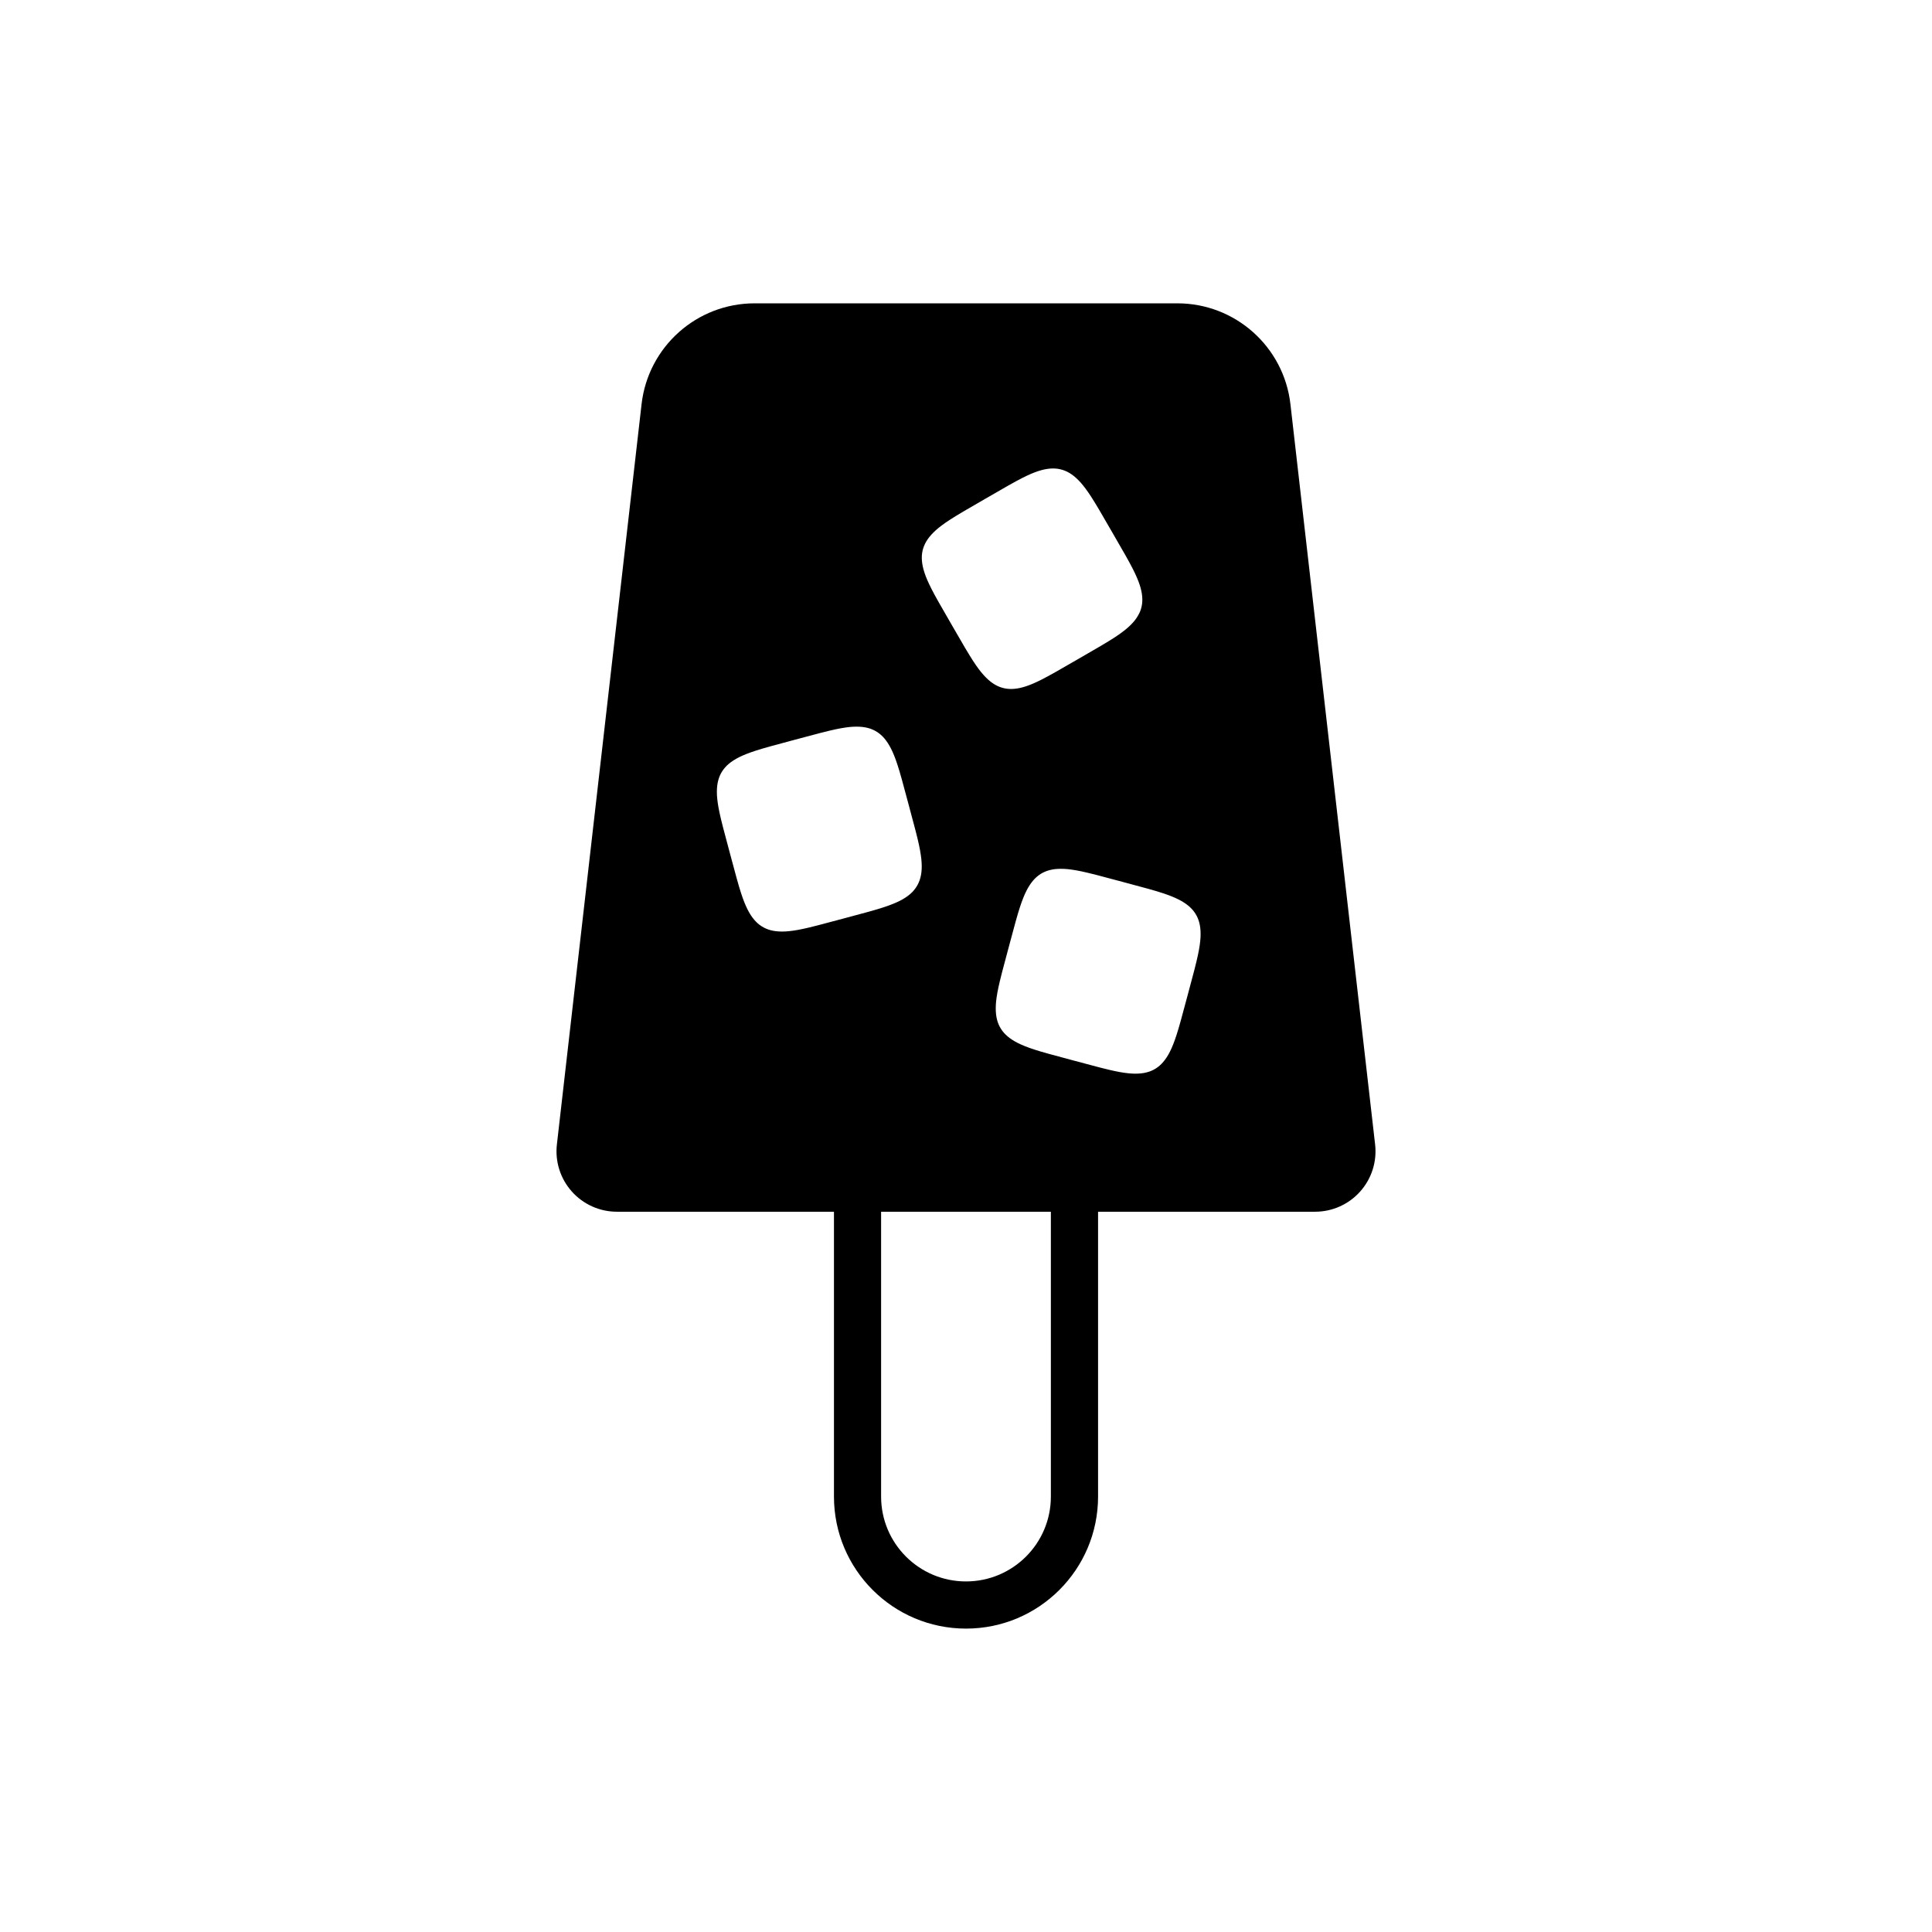
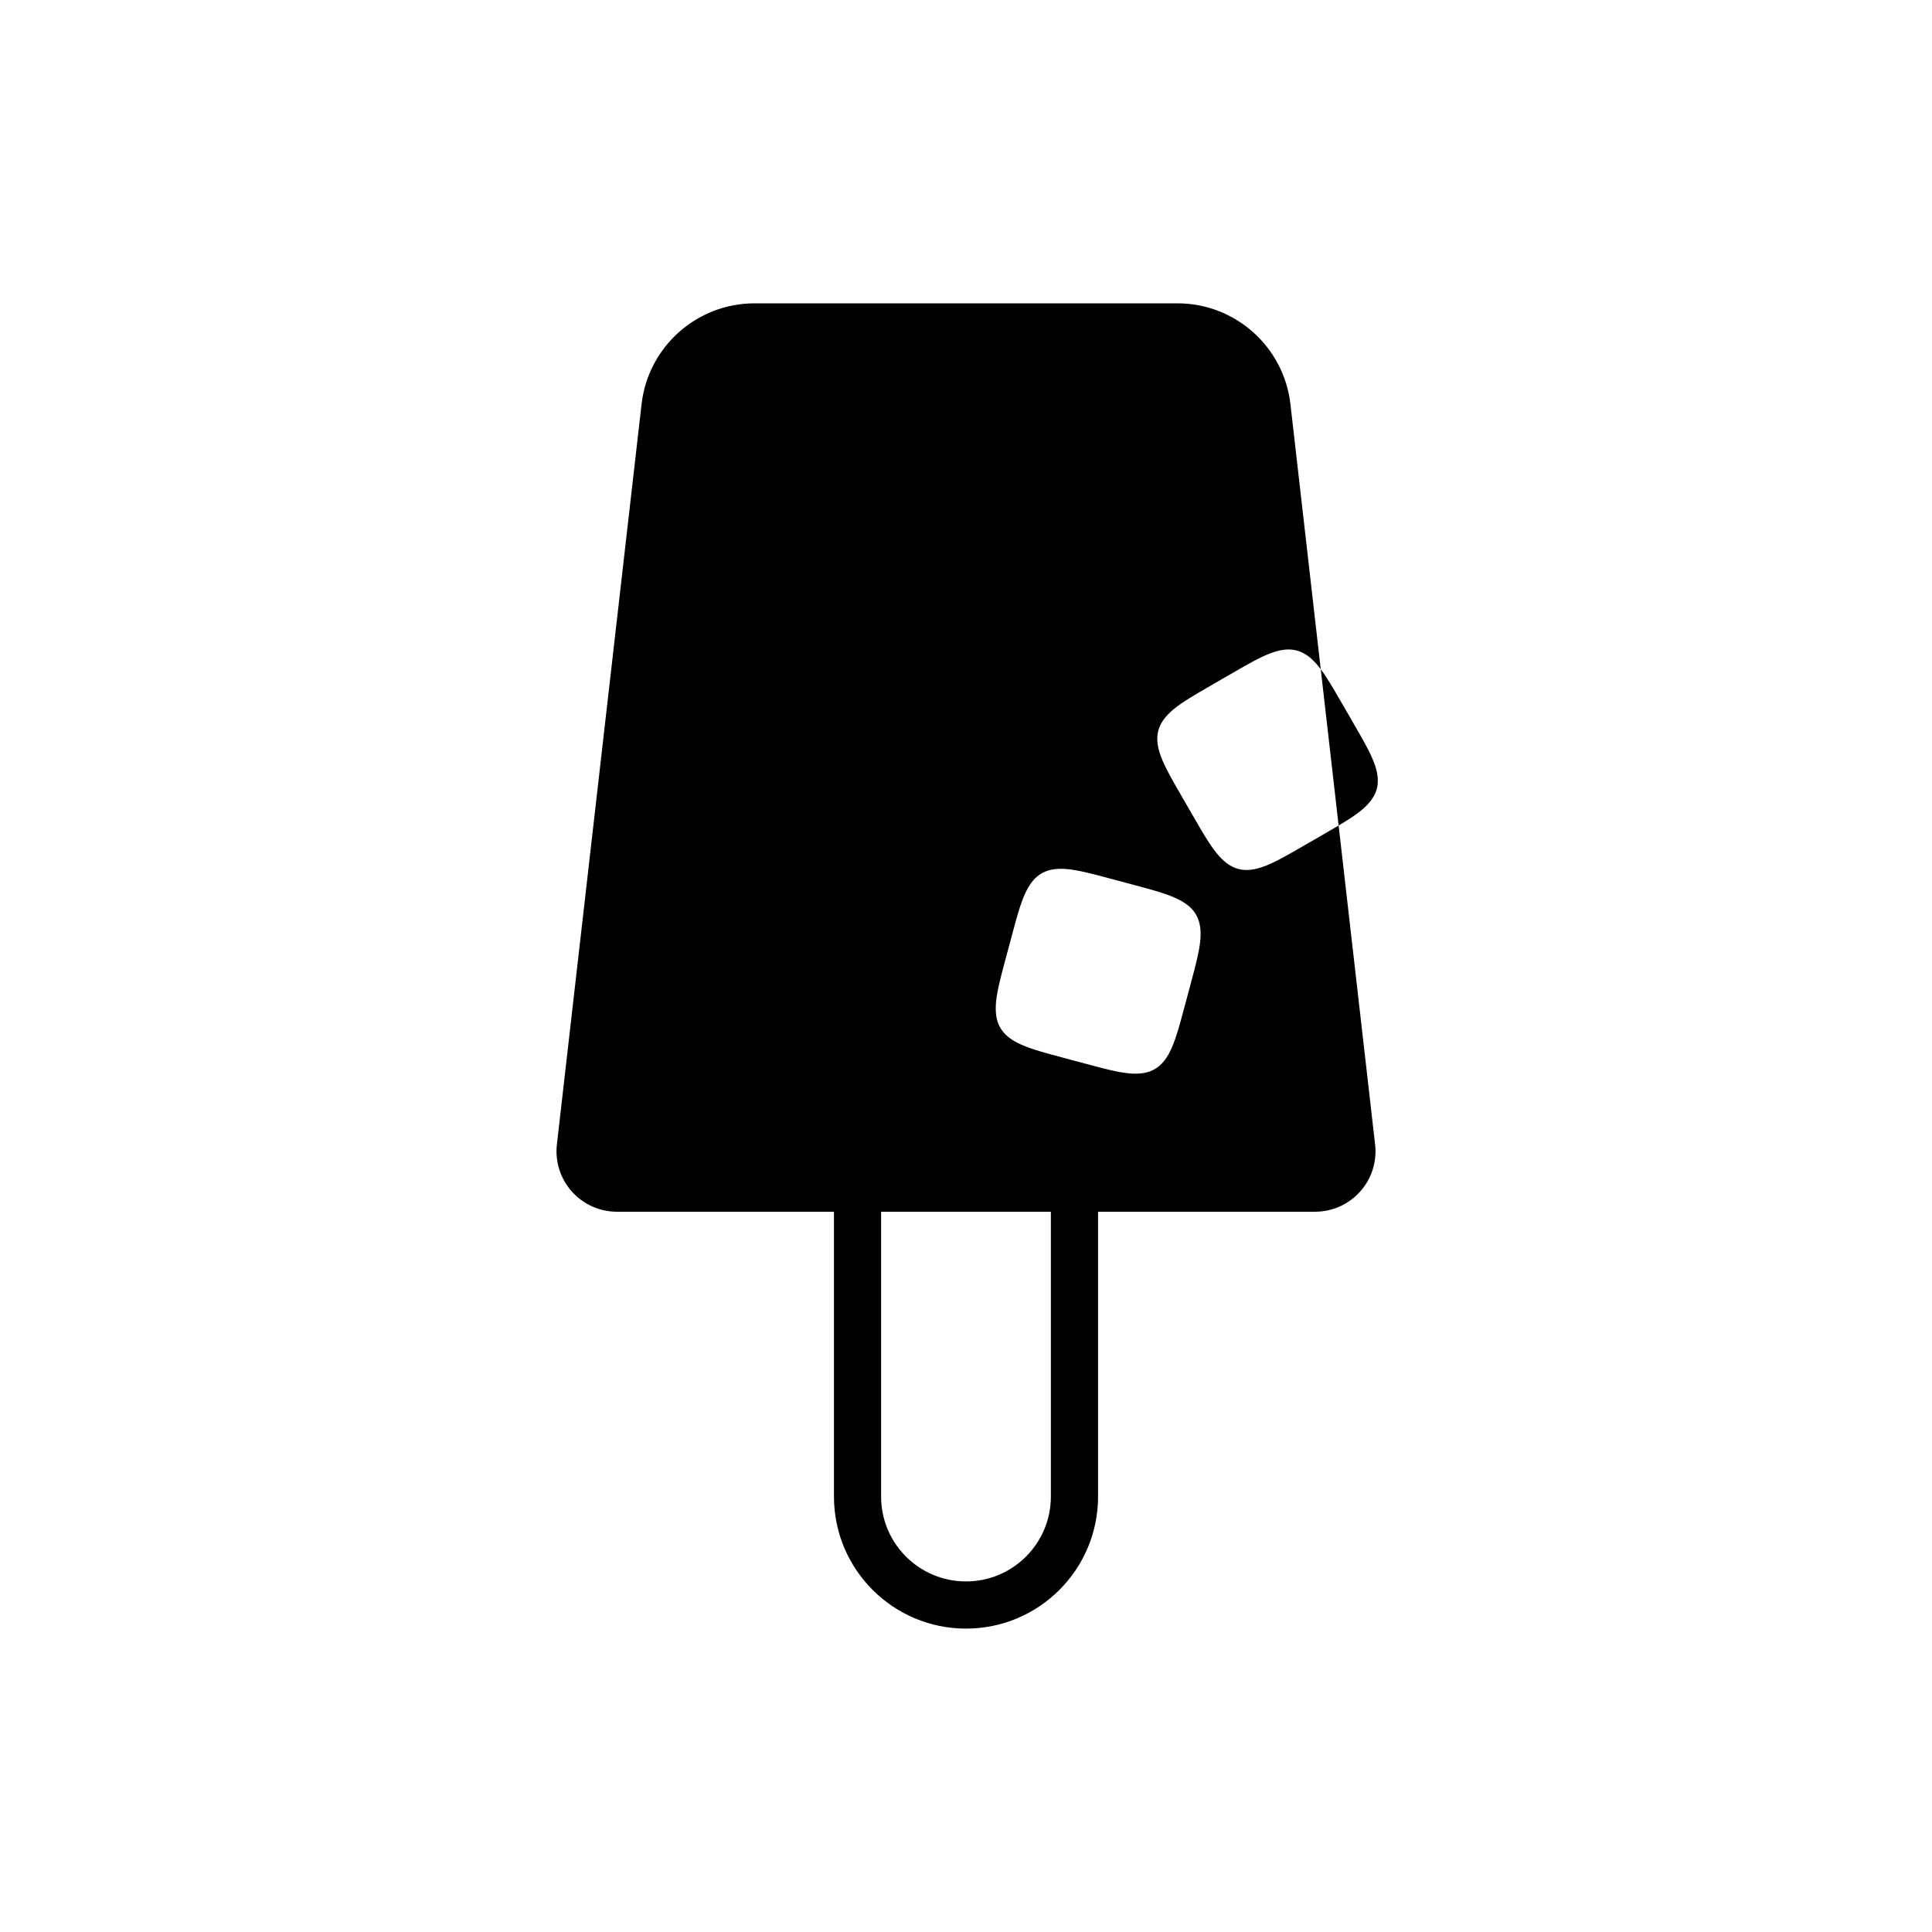
<svg xmlns="http://www.w3.org/2000/svg" fill="#000000" width="800px" height="800px" version="1.1" viewBox="144 144 512 512">
-   <path d="m365 465.12h-57.523c-4.559 0-8.902-1.949-11.934-5.352-3.039-3.402-4.481-7.941-3.961-12.469 5.879-51.379 22.441-196.19 22.441-196.19 1.742-15.227 14.629-26.723 29.953-26.723h112.05c15.32 0 28.207 11.496 29.953 26.723 0 0 16.559 144.81 22.441 196.19 0.52 4.527-0.922 9.07-3.961 12.469-3.031 3.402-7.375 5.352-11.934 5.352h-57.523v75.48c0 19.324-15.668 34.996-34.996 34.996-19.324 0-34.996-15.668-34.996-34.996v-75.48zm57.488 0h-44.988v75.48c0 12.426 10.07 22.496 22.496 22.496s22.496-10.07 22.496-22.496v-75.48zm26.035-37.121-0.648 0.191-0.684 0.152-0.727 0.105-0.77 0.066-0.832 0.02-0.891-0.023-0.973-0.082-1.074-0.133-1.203-0.195-1.391-0.277-1.691-0.383-2.293-0.574-6.664-1.77-6.66-1.797-2.273-0.648-1.656-0.516-1.344-0.457-1.137-0.434-0.992-0.418-0.883-0.422-0.785-0.418-0.711-0.434-0.637-0.441-0.578-0.457-0.516-0.473-0.469-0.488-0.414-0.516-0.367-0.535-0.328-0.559-0.277-0.59-0.238-0.613-0.191-0.648-0.152-0.684-0.105-0.727-0.066-0.777-0.02-0.828 0.023-0.891 0.074-0.973 0.137-1.074 0.195-1.203 0.277-1.391 0.383-1.691 0.57-2.293 1.773-6.664 1.797-6.66 0.648-2.273 0.516-1.656 0.457-1.344 0.434-1.137 0.418-0.996 0.418-0.875 0.422-0.789 0.434-0.707 0.441-0.641 0.457-0.574 0.473-0.52 0.488-0.465 0.516-0.414 0.535-0.371 0.559-0.324 0.586-0.277 0.621-0.238 0.648-0.191 0.684-0.152 0.727-0.109 0.77-0.059 0.832-0.02 0.891 0.023 0.973 0.074 1.074 0.137 1.203 0.195 1.391 0.273 1.691 0.387 2.293 0.57 6.664 1.773 6.66 1.797 2.273 0.648 1.656 0.516 1.344 0.457 1.137 0.434 0.992 0.418 0.883 0.418 0.785 0.422 0.711 0.434 0.637 0.441 0.578 0.453 0.516 0.473 0.469 0.492 0.414 0.516 0.367 0.535 0.328 0.559 0.277 0.586 0.238 0.621 0.191 0.645 0.152 0.691 0.105 0.727 0.066 0.77 0.02 0.832-0.023 0.891-0.082 0.973-0.133 1.074-0.195 1.199-0.277 1.395-0.383 1.691-0.57 2.293-1.773 6.664-1.797 6.66-0.648 2.273-0.516 1.656-0.457 1.34-0.434 1.145-0.418 0.992-0.418 0.883-0.422 0.785-0.434 0.711-0.441 0.637-0.457 0.574-0.473 0.52-0.488 0.469-0.516 0.414-0.535 0.367-0.559 0.324-0.586 0.281-0.621 0.238zm-62.406-47.969-0.465 0.488-0.52 0.473-0.574 0.457-0.641 0.441-0.707 0.434-0.785 0.422-0.883 0.418-0.996 0.418-1.137 0.434-1.344 0.457-1.656 0.516-2.266 0.648-6.66 1.797-6.672 1.77-2.293 0.574-1.691 0.383-1.391 0.277-1.203 0.195-1.074 0.133-0.973 0.082-0.891 0.023-0.828-0.02-0.777-0.066-0.727-0.105-0.684-0.152-0.648-0.191-0.613-0.238-0.59-0.281-0.559-0.324-0.535-0.367-0.516-0.414-0.488-0.469-0.473-0.52-0.457-0.574-0.441-0.637-0.43-0.711-0.422-0.785-0.418-0.883-0.422-0.992-0.434-1.145-0.453-1.34-0.516-1.656-0.648-2.273-1.797-6.66-1.773-6.664-0.574-2.293-0.383-1.691-0.277-1.391-0.195-1.203-0.133-1.074-0.082-0.973-0.023-0.891 0.02-0.832 0.066-0.77 0.105-0.727 0.152-0.691 0.195-0.645 0.23-0.621 0.281-0.586 0.324-0.559 0.367-0.535 0.418-0.516 0.465-0.492 0.52-0.473 0.574-0.453 0.641-0.441 0.707-0.434 0.785-0.422 0.883-0.418 0.992-0.418 1.145-0.434 1.34-0.457 1.656-0.516 2.273-0.648 6.66-1.797 6.672-1.773 2.289-0.57 1.691-0.383 1.395-0.277 1.203-0.195 1.066-0.137 0.973-0.074 0.898-0.023 0.828 0.02 0.77 0.059 0.73 0.109 0.684 0.152 0.648 0.191 0.613 0.238 0.586 0.277 0.559 0.328 0.539 0.367 0.508 0.414 0.492 0.469 0.473 0.516 0.453 0.578 0.441 0.637 0.434 0.711 0.422 0.785 0.418 0.875 0.422 0.996 0.43 1.137 0.457 1.344 0.516 1.656 0.648 2.273 1.797 6.66 1.773 6.664 0.574 2.293 0.383 1.691 0.273 1.391 0.195 1.203 0.137 1.074 0.074 0.973 0.031 0.891-0.02 0.828-0.066 0.777-0.109 0.727-0.152 0.684-0.191 0.648-0.238 0.613-0.277 0.59-0.324 0.559-0.367 0.535-0.418 0.516zm59.738-73.387-0.324 0.594-0.379 0.594-0.434 0.59-0.504 0.594-0.57 0.598-0.648 0.609-0.746 0.637-0.852 0.66-0.988 0.715-1.18 0.789-1.473 0.922-2.023 1.219-5.965 3.461-5.984 3.438-2.066 1.145-1.531 0.812-1.273 0.625-1.113 0.504-0.996 0.402-0.922 0.328-0.855 0.258-0.801 0.195-0.766 0.137-0.73 0.086-0.699 0.031-0.676-0.02-0.66-0.066-0.641-0.117-0.621-0.172-0.613-0.215-0.598-0.266-0.598-0.324-0.59-0.379-0.59-0.438-0.594-0.5-0.598-0.574-0.609-0.648-0.637-0.742-0.664-0.852-0.711-0.992-0.789-1.18-0.922-1.465-1.219-2.023-3.461-5.969-3.438-5.981-1.148-2.066-0.805-1.535-0.625-1.273-0.504-1.109-0.406-1.004-0.324-0.918-0.258-0.855-0.195-0.805-0.137-0.766-0.086-0.73-0.031-0.699 0.016-0.676 0.07-0.656 0.117-0.641 0.168-0.625 0.223-0.609 0.266-0.605 0.324-0.594 0.379-0.594 0.438-0.59 0.5-0.59 0.574-0.598 0.648-0.613 0.742-0.637 0.852-0.66 0.992-0.715 1.18-0.785 1.465-0.926 2.023-1.215 5.969-3.461 5.981-3.441 2.066-1.145 1.535-0.812 1.273-0.625 1.109-0.504 1.004-0.402 0.918-0.328 0.855-0.258 0.805-0.195 0.766-0.137 0.727-0.086 0.707-0.031 0.676 0.02 0.656 0.066 0.641 0.121 0.625 0.168 0.609 0.215 0.605 0.266 0.594 0.324 0.59 0.379 0.594 0.438 0.59 0.504 0.598 0.57 0.613 0.648 0.629 0.746 0.664 0.852 0.711 0.988 0.789 1.18 0.926 1.473 1.215 2.023 3.461 5.965 3.441 5.981 1.145 2.066 0.812 1.535 0.625 1.273 0.5 1.113 0.406 0.996 0.328 0.922 0.258 0.852 0.195 0.805 0.137 0.766 0.086 0.73 0.031 0.699-0.02 0.676-0.066 0.66-0.121 0.637-0.168 0.625-0.215 0.613-0.273 0.598z" fill-rule="evenodd" />
+   <path d="m365 465.12h-57.523c-4.559 0-8.902-1.949-11.934-5.352-3.039-3.402-4.481-7.941-3.961-12.469 5.879-51.379 22.441-196.19 22.441-196.19 1.742-15.227 14.629-26.723 29.953-26.723h112.05c15.32 0 28.207 11.496 29.953 26.723 0 0 16.559 144.81 22.441 196.19 0.52 4.527-0.922 9.07-3.961 12.469-3.031 3.402-7.375 5.352-11.934 5.352h-57.523v75.48c0 19.324-15.668 34.996-34.996 34.996-19.324 0-34.996-15.668-34.996-34.996v-75.48zm57.488 0h-44.988v75.48c0 12.426 10.07 22.496 22.496 22.496s22.496-10.07 22.496-22.496v-75.48zm26.035-37.121-0.648 0.191-0.684 0.152-0.727 0.105-0.77 0.066-0.832 0.02-0.891-0.023-0.973-0.082-1.074-0.133-1.203-0.195-1.391-0.277-1.691-0.383-2.293-0.574-6.664-1.77-6.66-1.797-2.273-0.648-1.656-0.516-1.344-0.457-1.137-0.434-0.992-0.418-0.883-0.422-0.785-0.418-0.711-0.434-0.637-0.441-0.578-0.457-0.516-0.473-0.469-0.488-0.414-0.516-0.367-0.535-0.328-0.559-0.277-0.59-0.238-0.613-0.191-0.648-0.152-0.684-0.105-0.727-0.066-0.777-0.02-0.828 0.023-0.891 0.074-0.973 0.137-1.074 0.195-1.203 0.277-1.391 0.383-1.691 0.57-2.293 1.773-6.664 1.797-6.66 0.648-2.273 0.516-1.656 0.457-1.344 0.434-1.137 0.418-0.996 0.418-0.875 0.422-0.789 0.434-0.707 0.441-0.641 0.457-0.574 0.473-0.52 0.488-0.465 0.516-0.414 0.535-0.371 0.559-0.324 0.586-0.277 0.621-0.238 0.648-0.191 0.684-0.152 0.727-0.109 0.77-0.059 0.832-0.02 0.891 0.023 0.973 0.074 1.074 0.137 1.203 0.195 1.391 0.273 1.691 0.387 2.293 0.57 6.664 1.773 6.66 1.797 2.273 0.648 1.656 0.516 1.344 0.457 1.137 0.434 0.992 0.418 0.883 0.418 0.785 0.422 0.711 0.434 0.637 0.441 0.578 0.453 0.516 0.473 0.469 0.492 0.414 0.516 0.367 0.535 0.328 0.559 0.277 0.586 0.238 0.621 0.191 0.645 0.152 0.691 0.105 0.727 0.066 0.77 0.02 0.832-0.023 0.891-0.082 0.973-0.133 1.074-0.195 1.199-0.277 1.395-0.383 1.691-0.57 2.293-1.773 6.664-1.797 6.66-0.648 2.273-0.516 1.656-0.457 1.34-0.434 1.145-0.418 0.992-0.418 0.883-0.422 0.785-0.434 0.711-0.441 0.637-0.457 0.574-0.473 0.52-0.488 0.469-0.516 0.414-0.535 0.367-0.559 0.324-0.586 0.281-0.621 0.238zzm59.738-73.387-0.324 0.594-0.379 0.594-0.434 0.59-0.504 0.594-0.57 0.598-0.648 0.609-0.746 0.637-0.852 0.66-0.988 0.715-1.18 0.789-1.473 0.922-2.023 1.219-5.965 3.461-5.984 3.438-2.066 1.145-1.531 0.812-1.273 0.625-1.113 0.504-0.996 0.402-0.922 0.328-0.855 0.258-0.801 0.195-0.766 0.137-0.73 0.086-0.699 0.031-0.676-0.02-0.66-0.066-0.641-0.117-0.621-0.172-0.613-0.215-0.598-0.266-0.598-0.324-0.59-0.379-0.59-0.438-0.594-0.5-0.598-0.574-0.609-0.648-0.637-0.742-0.664-0.852-0.711-0.992-0.789-1.18-0.922-1.465-1.219-2.023-3.461-5.969-3.438-5.981-1.148-2.066-0.805-1.535-0.625-1.273-0.504-1.109-0.406-1.004-0.324-0.918-0.258-0.855-0.195-0.805-0.137-0.766-0.086-0.73-0.031-0.699 0.016-0.676 0.07-0.656 0.117-0.641 0.168-0.625 0.223-0.609 0.266-0.605 0.324-0.594 0.379-0.594 0.438-0.59 0.5-0.59 0.574-0.598 0.648-0.613 0.742-0.637 0.852-0.66 0.992-0.715 1.18-0.785 1.465-0.926 2.023-1.215 5.969-3.461 5.981-3.441 2.066-1.145 1.535-0.812 1.273-0.625 1.109-0.504 1.004-0.402 0.918-0.328 0.855-0.258 0.805-0.195 0.766-0.137 0.727-0.086 0.707-0.031 0.676 0.02 0.656 0.066 0.641 0.121 0.625 0.168 0.609 0.215 0.605 0.266 0.594 0.324 0.59 0.379 0.594 0.438 0.59 0.504 0.598 0.57 0.613 0.648 0.629 0.746 0.664 0.852 0.711 0.988 0.789 1.18 0.926 1.473 1.215 2.023 3.461 5.965 3.441 5.981 1.145 2.066 0.812 1.535 0.625 1.273 0.5 1.113 0.406 0.996 0.328 0.922 0.258 0.852 0.195 0.805 0.137 0.766 0.086 0.73 0.031 0.699-0.02 0.676-0.066 0.66-0.121 0.637-0.168 0.625-0.215 0.613-0.273 0.598z" fill-rule="evenodd" />
</svg>